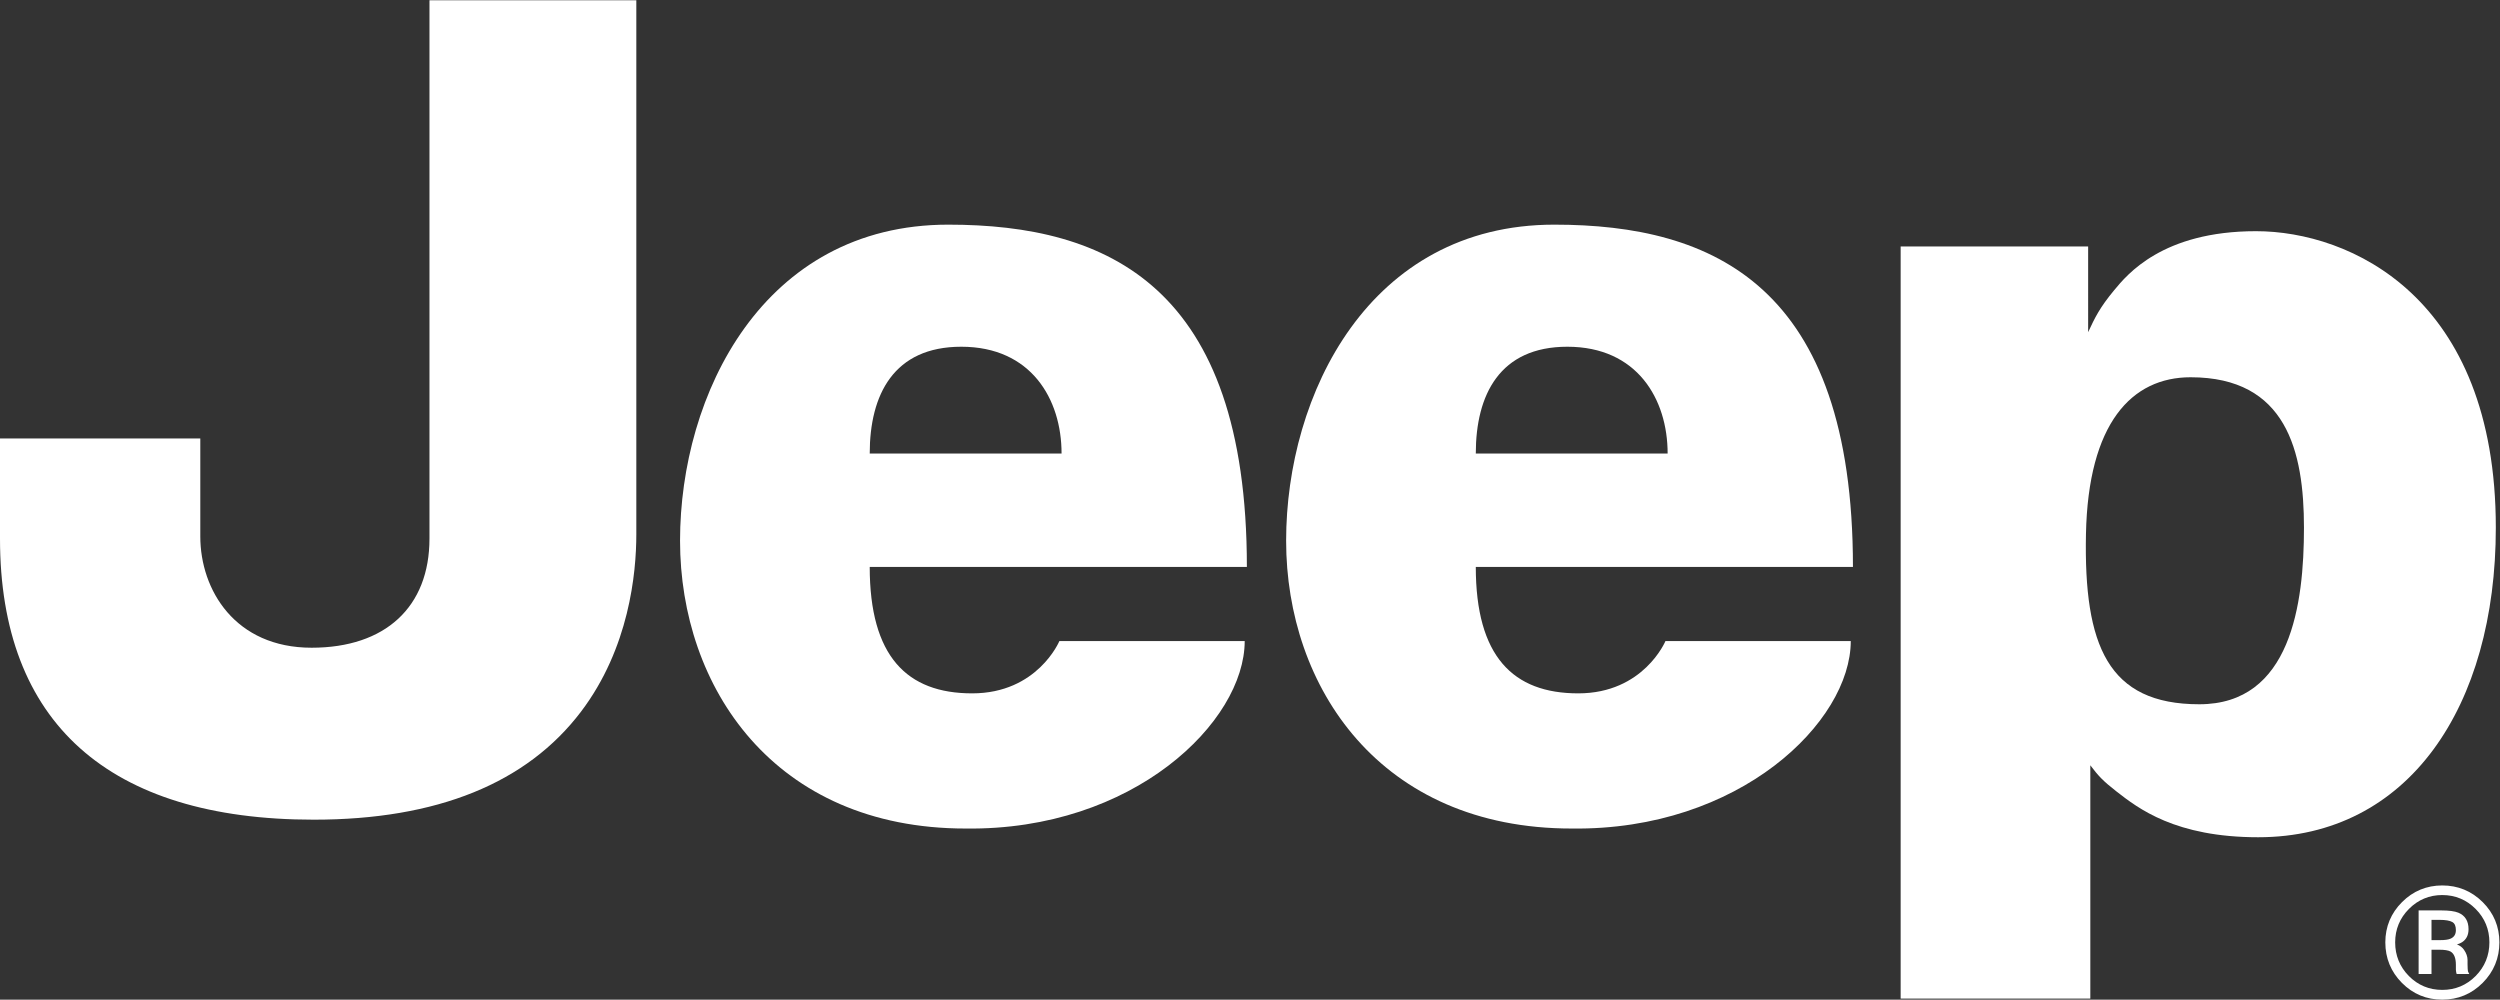
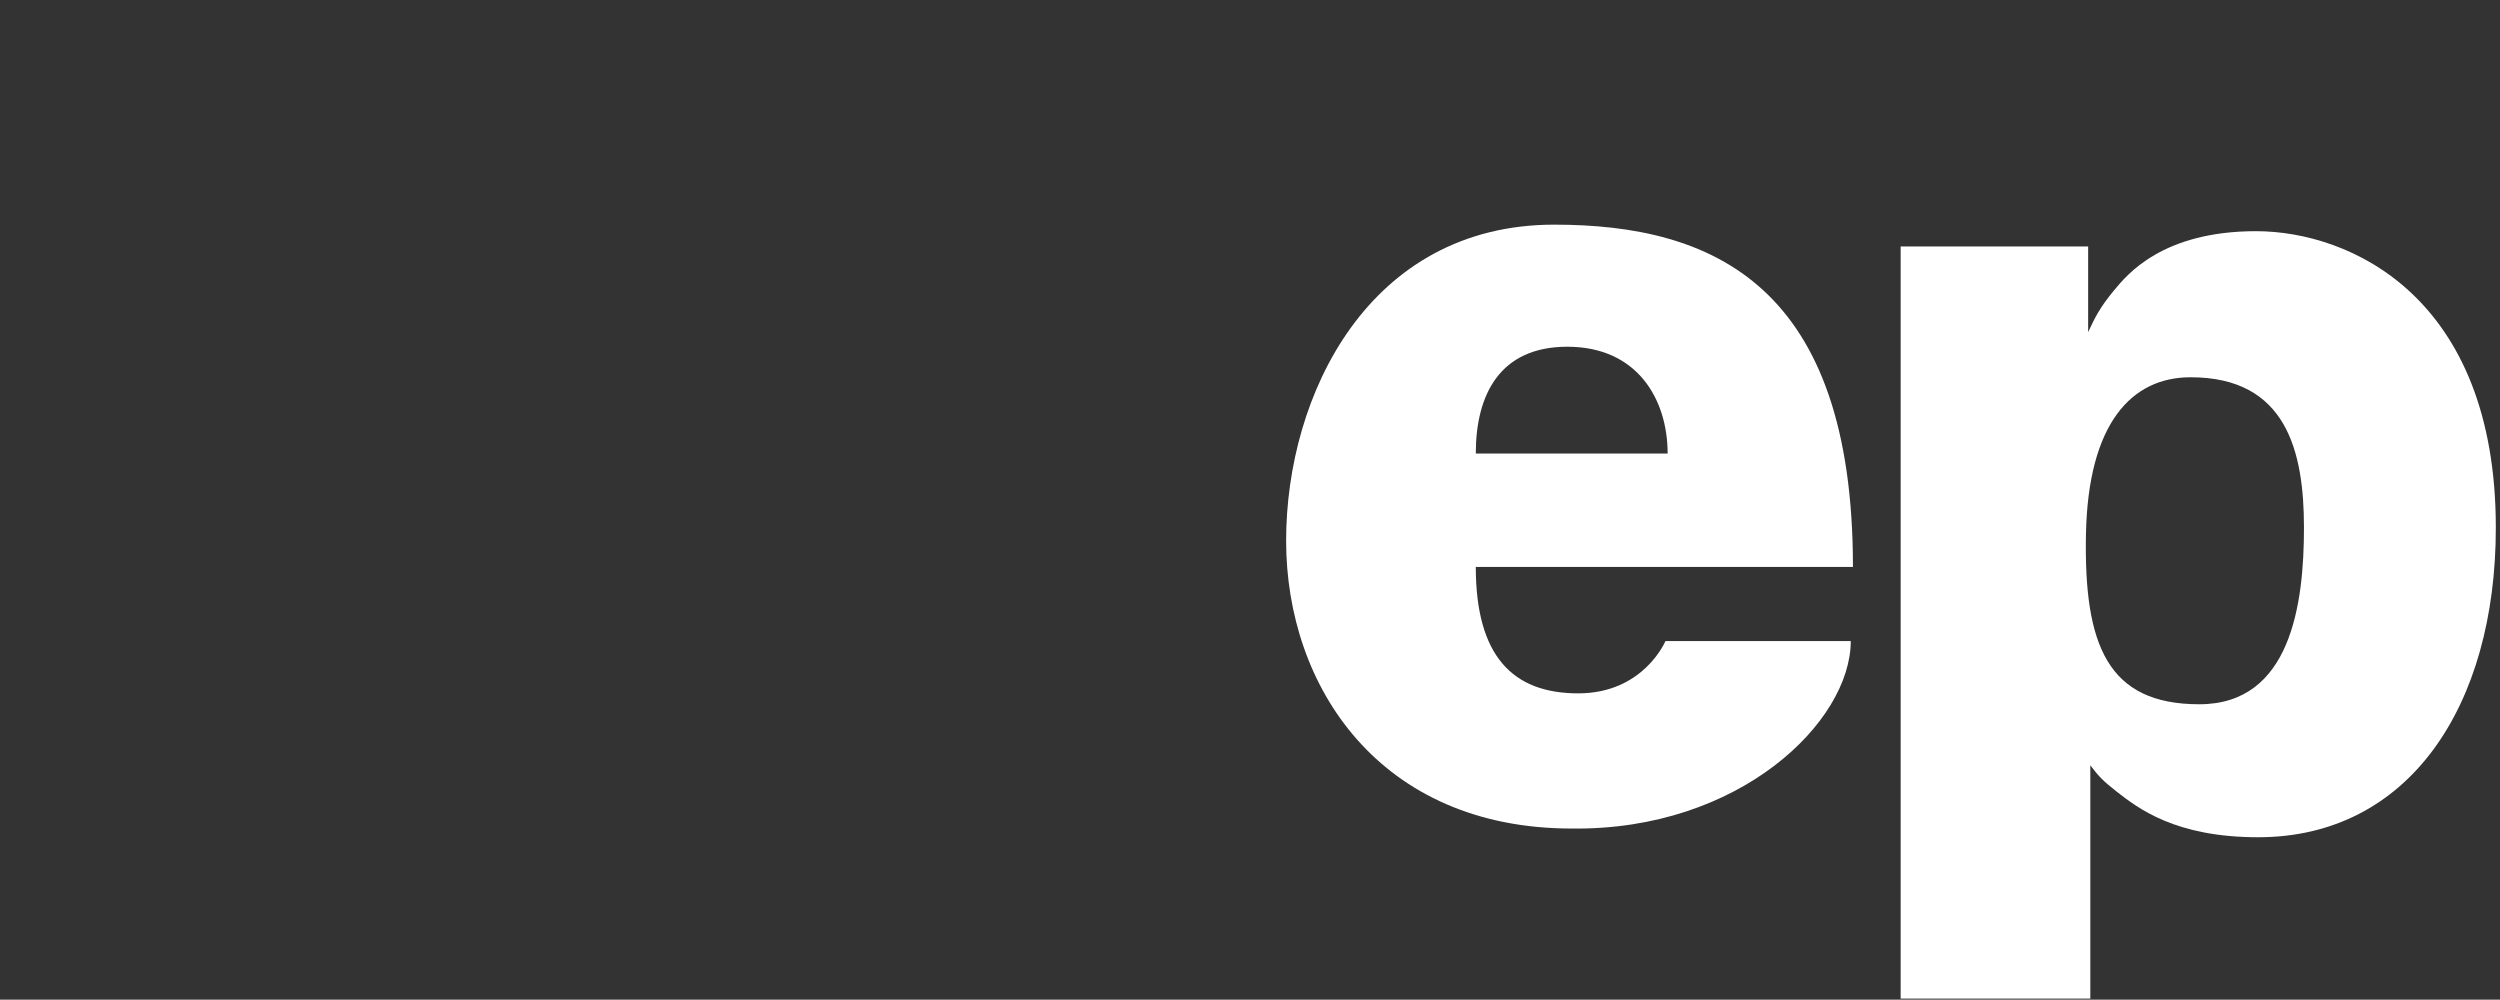
<svg xmlns="http://www.w3.org/2000/svg" xmlns:ns1="http://sodipodi.sourceforge.net/DTD/sodipodi-0.dtd" xmlns:ns2="http://www.inkscape.org/namespaces/inkscape" version="1.1" id="svg2" width="738.653" height="295.36" viewBox="0 0 738.653 295.36" ns1:docname="Jeep_Reverse_White.eps">
  <rect x="0" y="0" width="738.653" height="295.36" fill="#333333" stroke="none" />
  <defs id="defs6" />
  <ns1:namedview id="namedview4" pagecolor="#ffffff" bordercolor="#000000" borderopacity="0.25" ns2:showpageshadow="2" ns2:pageopacity="0.0" ns2:pagecheckerboard="0" ns2:deskcolor="#d1d1d1" />
  <g id="g8" ns2:groupmode="layer" ns2:label="ink_ext_XXXXXX" transform="matrix(1.333,0,0,-1.333,0,295.36)">
    <g id="g10" transform="scale(0.1)">
-       <path d="M 695.535,398.922 C 240.512,398.922 0,614.359 0,1021.97 v 221.99 h 443.969 v -217.15 c 0,-118.841 77.215,-246.74 246.738,-246.74 163.574,0 261.231,90.43 261.231,241.9 V 2215.23 H 1410.42 V 1031.66 c 0,-86.398 -15.9,-252.328 -122.33,-392.949 C 1167.66,479.602 968.297,398.922 695.535,398.922" style="fill:#ffffff;fill-opacity:1;fill-rule:nonzero;stroke:none" id="path12" />
-       <path d="m 2352.98,1210.44 c 0,120.79 -67.57,236.78 -222.27,236.78 -149.81,0 -202.96,-106.31 -202.96,-236.78 z m -251.27,507.37 c 352.78,0 662.02,-135.31 662.02,-758.65 h -835.98 c 0,-198.109 82.15,-280.262 227.12,-280.262 144.96,0 193.28,115.961 193.28,115.961 h 410.75 c 0,-178.789 -246.45,-420.39 -618.54,-415.57 -425.22,0 -633.02,314.082 -633.02,637.851 0,323.77 183.64,700.67 594.37,700.67 v 0" style="fill:#ffffff;fill-opacity:1;fill-rule:nonzero;stroke:none" id="path14" />
      <path d="m 3696.33,1210.44 c 0,120.79 -67.58,236.78 -222.27,236.78 -149.8,0 -202.95,-106.31 -202.95,-236.78 z m -251.26,507.37 c 352.8,0 662.01,-135.31 662.01,-758.65 h -835.97 c 0,-198.109 82.15,-280.262 227.11,-280.262 144.98,0 193.3,115.961 193.3,115.961 h 410.72 c 0,-178.789 -246.43,-420.39 -618.52,-415.57 -425.22,0 -633,314.082 -633,637.851 0,323.77 183.61,700.67 594.35,700.67 v 0" style="fill:#ffffff;fill-opacity:1;fill-rule:nonzero;stroke:none" id="path16" />
      <path d="m 4623.56,1031.66 c -4.83,-246.469 48.32,-376.922 251.27,-376.922 202.96,0 231.95,222.274 231.95,391.392 0,169.14 -38.66,333.42 -251.28,333.42 -130.47,0 -227.11,-101.47 -231.94,-347.89 z M 4212.82,2.379 V 1669.49 h 415.57 c 0,0 0.01,-146.49 0.01,-190 14.96,32.16 25.56,54.35 57.97,93.36 28.12,33.83 106.31,130.47 314.1,130.47 207.79,0 531.55,-144.97 531.55,-657.19 0,-396.232 -193.28,-686.15 -526.71,-686.15 -183.64,0 -265.91,63.918 -314.09,101.461 -30.7,23.93 -40.57,34.957 -57.99,58.047 0,-33.828 0.01,-517.109 0.01,-517.109 h -420.42 v 0" style="fill:#ffffff;fill-opacity:1;fill-rule:nonzero;stroke:none" id="path18" />
-       <path d="m 5408.86,131.969 c 9.82,0 17.23,0.972 22.01,2.89 8.49,3.379 12.62,9.672 12.62,19.219 0,9.121 -2.61,15.012 -7.98,18 -5.6,3.172 -14.96,4.774 -27.83,4.774 h -18.21 v -44.883 z m 36.33,-75.098 -0.79,3.078 c -0.12,0.461 -0.24,1.012 -0.36,1.641 l -0.54,4.551 -0.01,11.098 c 0,14.863 -3.95,24.742 -11.75,29.364 -4.68,2.699 -13.3,4.078 -25.58,4.078 h -16.69 V 56.871 H 5360.9 V 197.809 h 49.99 c 17.13,0 29.95,-1.707 38.11,-5.071 14.96,-6.238 22.55,-18.558 22.55,-36.629 0,-12.937 -4.85,-22.64 -14.41,-28.82 -3.07,-1.98 -6.79,-3.59 -11.27,-4.879 6.68,-2.512 11.92,-6.488 15.63,-11.89 5.2,-7.579 7.84,-15.122 7.85,-22.438 v -10 c 0,-3.121 0.11,-6.453 0.33,-10.023 0.28,-4.449 0.76,-5.84 0.96,-6.227 l 2.48,-4.961 z m -31.93,175 c -28.69,0 -53.55,-10.371 -73.87,-30.82 -20.23,-20.34 -30.49,-45.25 -30.49,-74.039 0,-29.032 10.21,-54.121 30.33,-74.582 20.22,-20.441 45.13,-30.809 74.03,-30.809 28.89,0 53.81,10.367 74.04,30.809 20.22,20.461 30.49,45.551 30.49,74.582 0,28.789 -10.26,53.699 -30.49,74.039 -20.32,20.449 -45.23,30.82 -74.04,30.82 z M 5413.26,0 c -34.89,0 -64.97,12.52 -89.45,37.23 -24.35,24.578 -36.71,54.789 -36.71,89.781 0,34.636 12.47,64.679 37.06,89.258 24.47,24.46 54.44,36.871 89.1,36.89 34.85,0 65.01,-12.41 89.62,-36.89 24.58,-24.469 37.04,-54.5 37.05,-89.258 0,-34.871 -12.46,-65.071 -37.04,-89.793 C 5478.29,12.52 5448.13,0 5413.26,0" style="fill:#ffffff;fill-opacity:1;fill-rule:evenodd;stroke:none" id="path20" />
    </g>
  </g>
</svg>